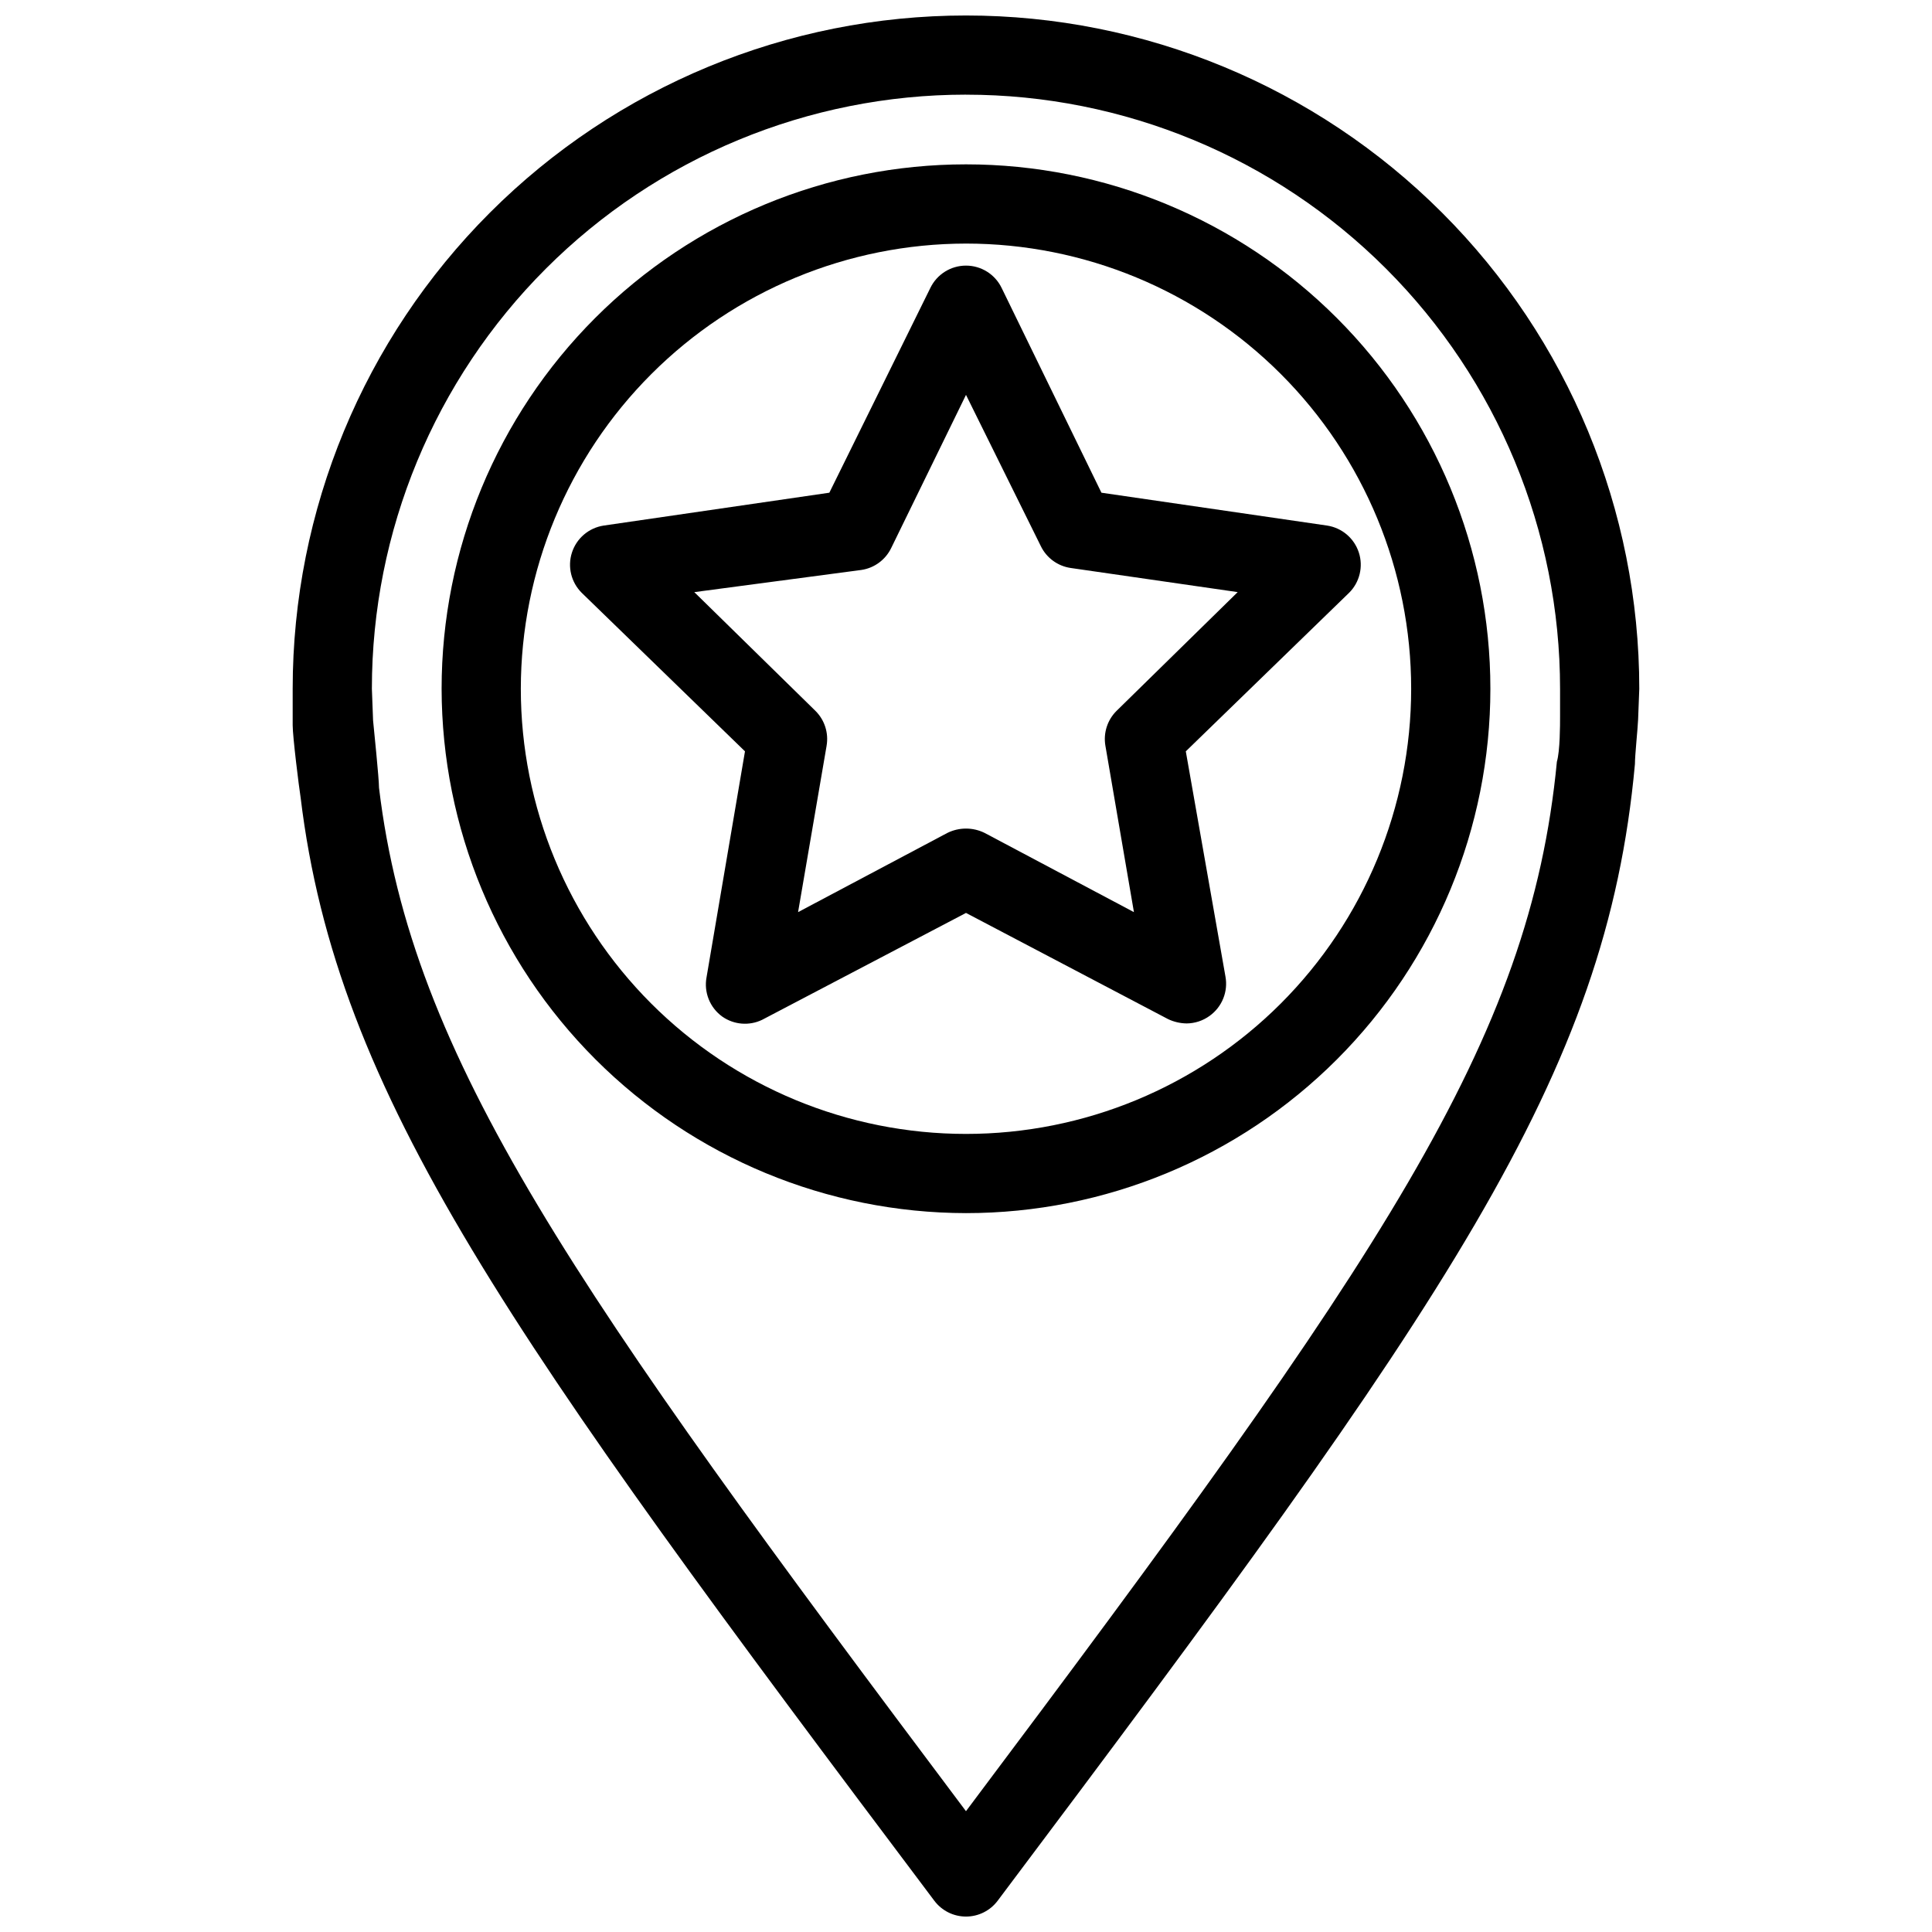
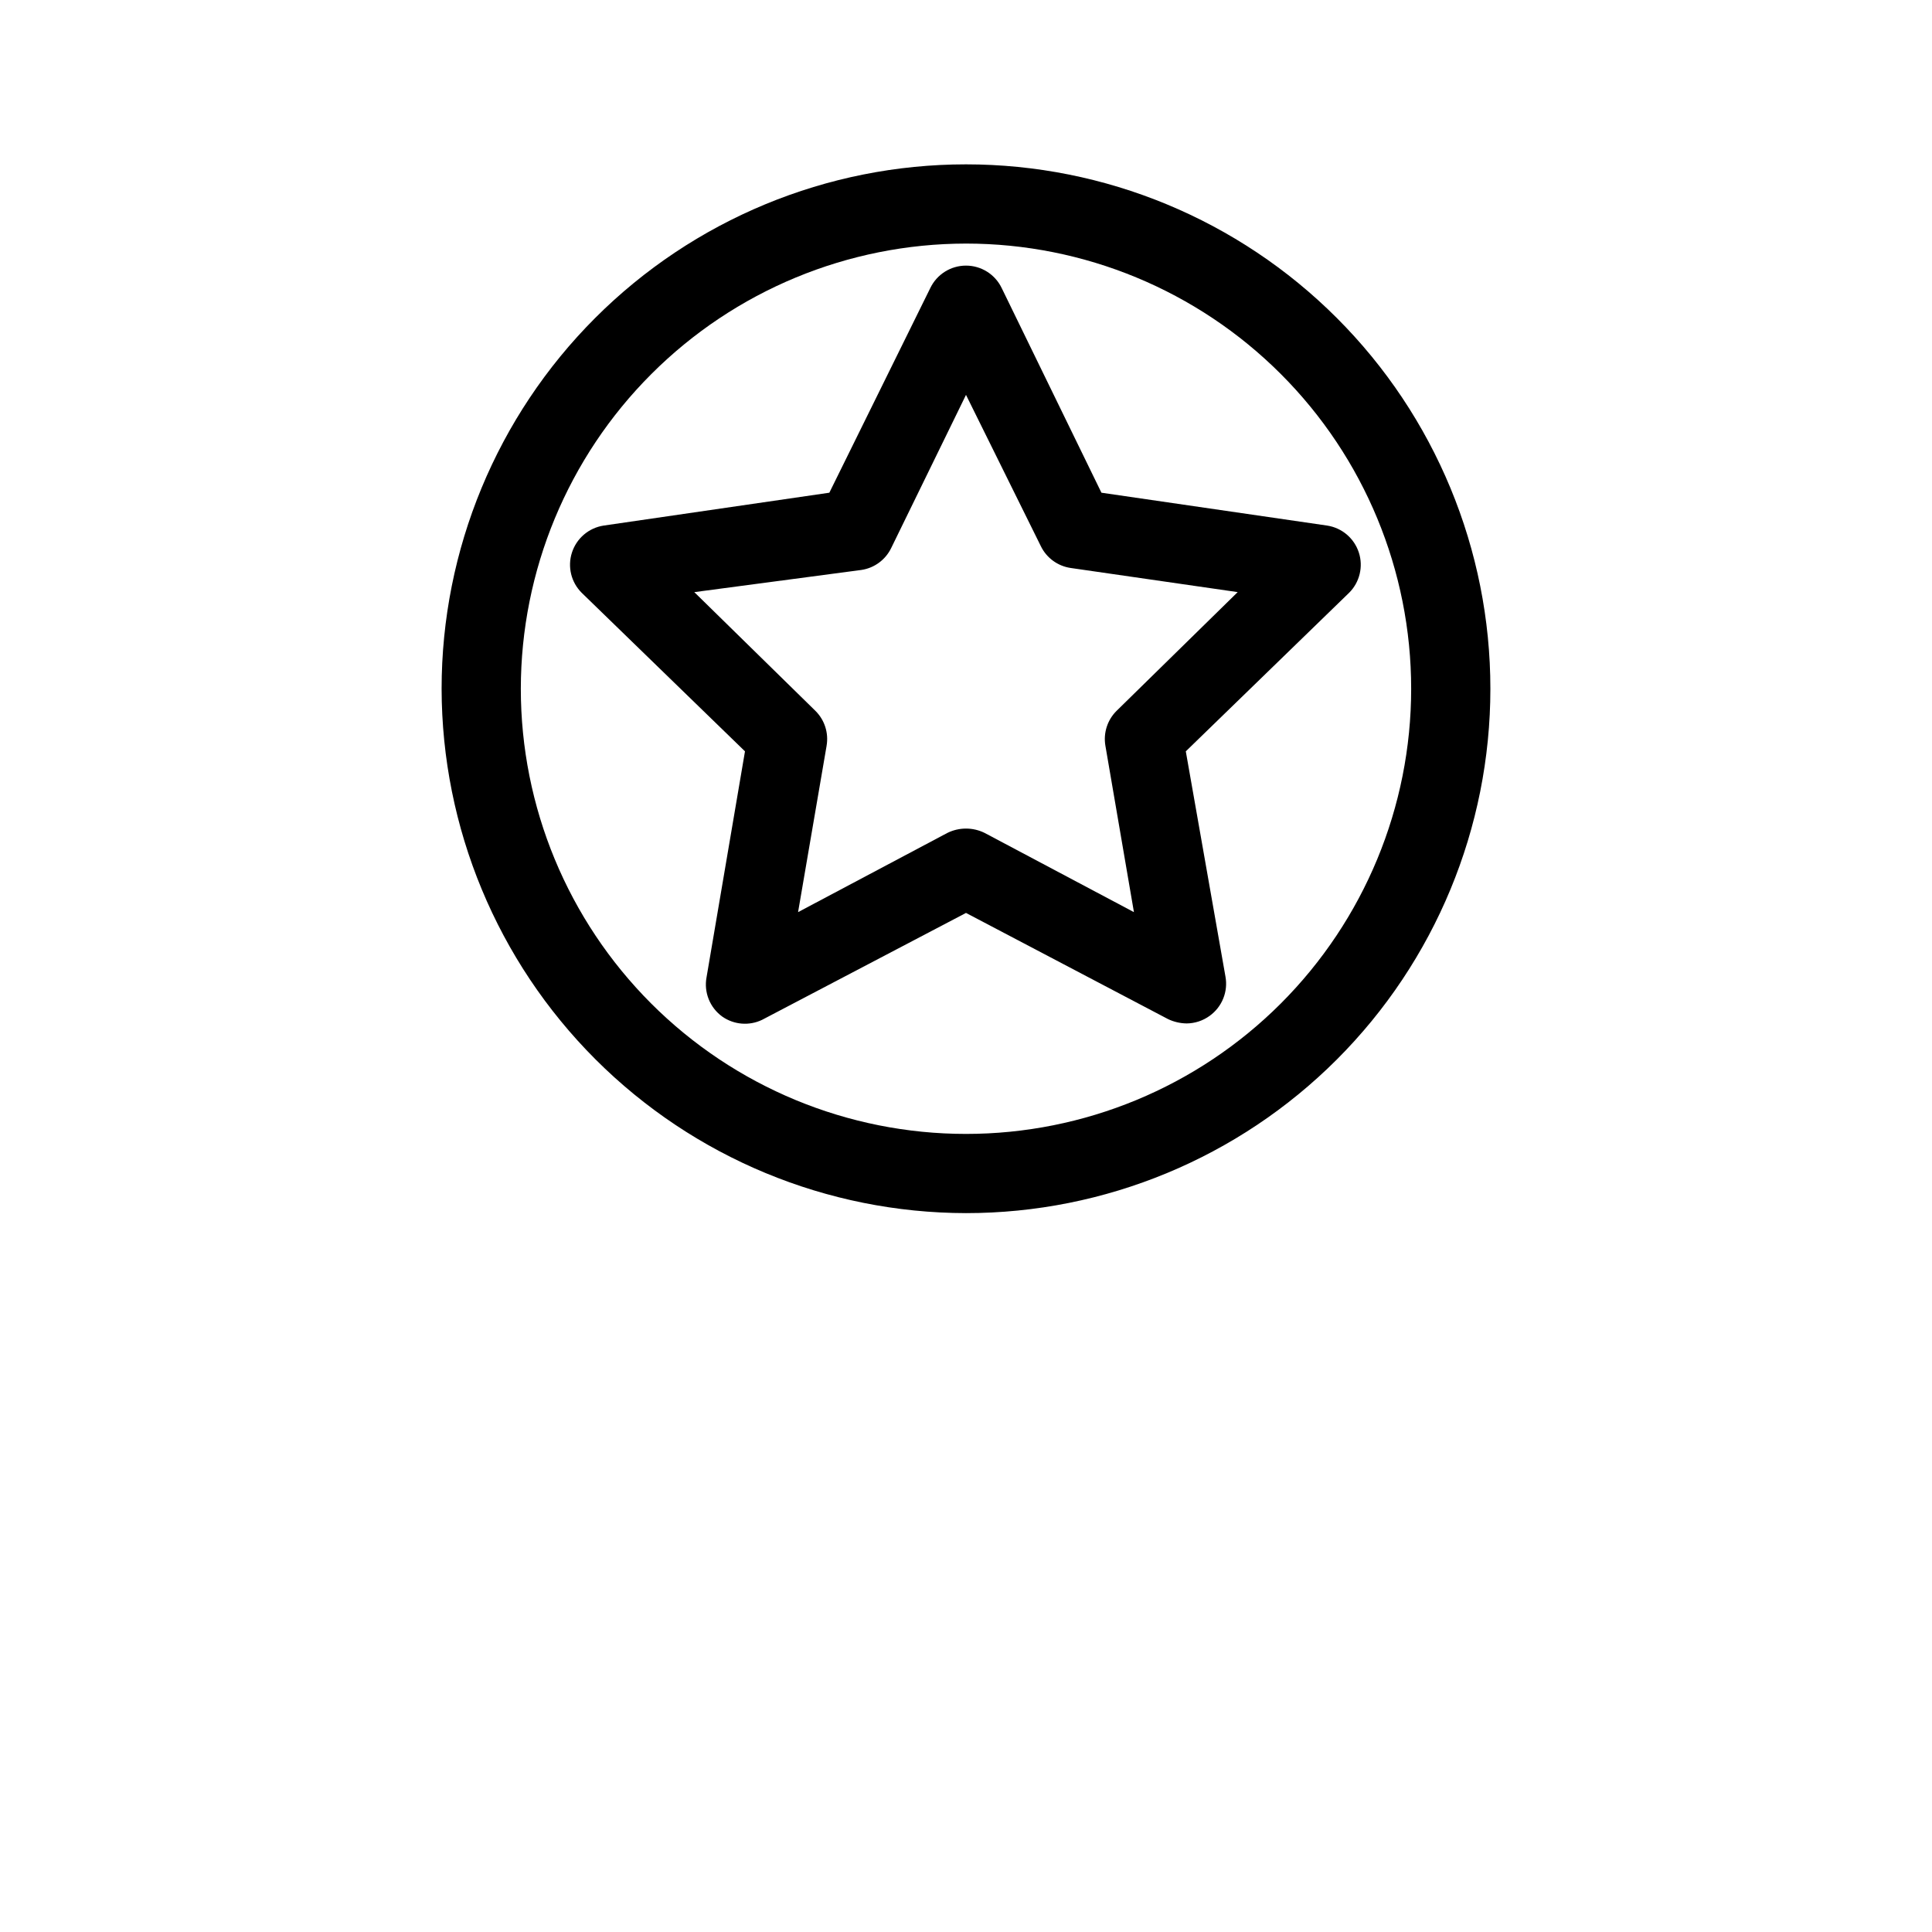
<svg xmlns="http://www.w3.org/2000/svg" width="800px" height="800px" version="1.1" viewBox="144 144 512 512">
  <defs>
    <clipPath id="a">
-       <path d="m221 148.09h358v503.81h-358z" />
-     </clipPath>
+       </clipPath>
  </defs>
  <g clip-path="url(#a)">
    <path d="m223.66 355.29c9.551 79.141 55.523 142.96 167.94 292.42 1.98 2.644 5.094 4.199 8.398 4.199 3.301 0 6.414-1.555 8.395-4.199 119.55-159.12 161.32-218.32 168.88-301.23 0-2.414 0.734-9.238 0.84-11.754l0.312-8.188c0-47.324-18.797-92.711-52.262-126.17-33.461-33.461-78.848-52.262-126.17-52.262-47.324 0-92.711 18.801-126.17 52.262-33.465 33.461-52.262 78.848-52.262 126.17v9.656c0 3.043 1.68 16.477 2.098 19.102zm176.34-186.2c41.754 0 81.801 16.586 111.32 46.113 29.527 29.527 46.113 69.57 46.113 111.33v7.453c0 2.098 0 9.027-0.84 11.859-7.137 74.207-46.074 130.88-156.6 278.14-103.91-138.44-146.95-199.43-155.55-271.22 0-2.414-1.363-15.641-1.574-17.844l-0.316-8.395c0-41.758 16.586-81.801 46.113-111.33 29.523-29.527 69.57-46.113 111.33-46.113z" />
  </g>
  <path d="m400 465.49c36.855 0 72.203-14.641 98.262-40.699 26.062-26.062 40.703-61.41 40.703-98.266 0-36.859-14.641-72.203-40.703-98.266-26.059-26.062-61.406-40.703-98.262-40.703-36.859 0-72.203 14.641-98.266 40.703s-40.703 61.406-40.703 98.266c0.055 36.84 14.715 72.152 40.766 98.203 26.047 26.047 61.363 40.707 98.203 40.762zm0-256.94c31.289 0 61.297 12.43 83.418 34.555 22.125 22.125 34.555 52.133 34.555 83.422 0 31.289-12.43 61.297-34.555 83.422-22.121 22.121-52.129 34.551-83.418 34.551s-61.297-12.43-83.422-34.551c-22.125-22.125-34.555-52.133-34.555-83.422 0.027-31.281 12.465-61.273 34.586-83.391 22.117-22.121 52.109-34.559 83.391-34.586z" />
  <path d="m331.25 402.94c-0.766 4.019 0.871 8.113 4.199 10.496 3.094 2.141 7.098 2.461 10.496 0.84l54.055-28.34 53.531 28.129h-0.004c1.543 0.738 3.227 1.133 4.934 1.156 2.188-0.016 4.316-0.711 6.09-1.996 3.324-2.383 4.961-6.477 4.195-10.496l-10.496-59.617 43.242-41.984h0.004c2.82-2.785 3.832-6.926 2.613-10.699-1.223-3.773-4.465-6.539-8.387-7.144l-59.828-8.711-26.449-54.266c-1.754-3.621-5.422-5.918-9.445-5.918s-7.695 2.297-9.449 5.918l-26.766 54.266-59.828 8.711h0.004c-3.922 0.605-7.164 3.371-8.387 7.144-1.223 3.773-0.211 7.914 2.613 10.699l43.242 41.984zm-3.254-102.02 44.293-5.879c3.414-0.512 6.356-2.672 7.871-5.773l19.84-40.621 19.836 40.094v0.004c1.516 3.102 4.457 5.258 7.871 5.769l44.293 6.402-32.117 31.488c-2.426 2.418-3.523 5.863-2.938 9.238l7.559 44.082-39.57-20.992c-3.109-1.535-6.758-1.535-9.867 0l-39.57 20.992 7.559-44.082h-0.004c0.586-3.375-0.508-6.82-2.938-9.238z" />
</svg>